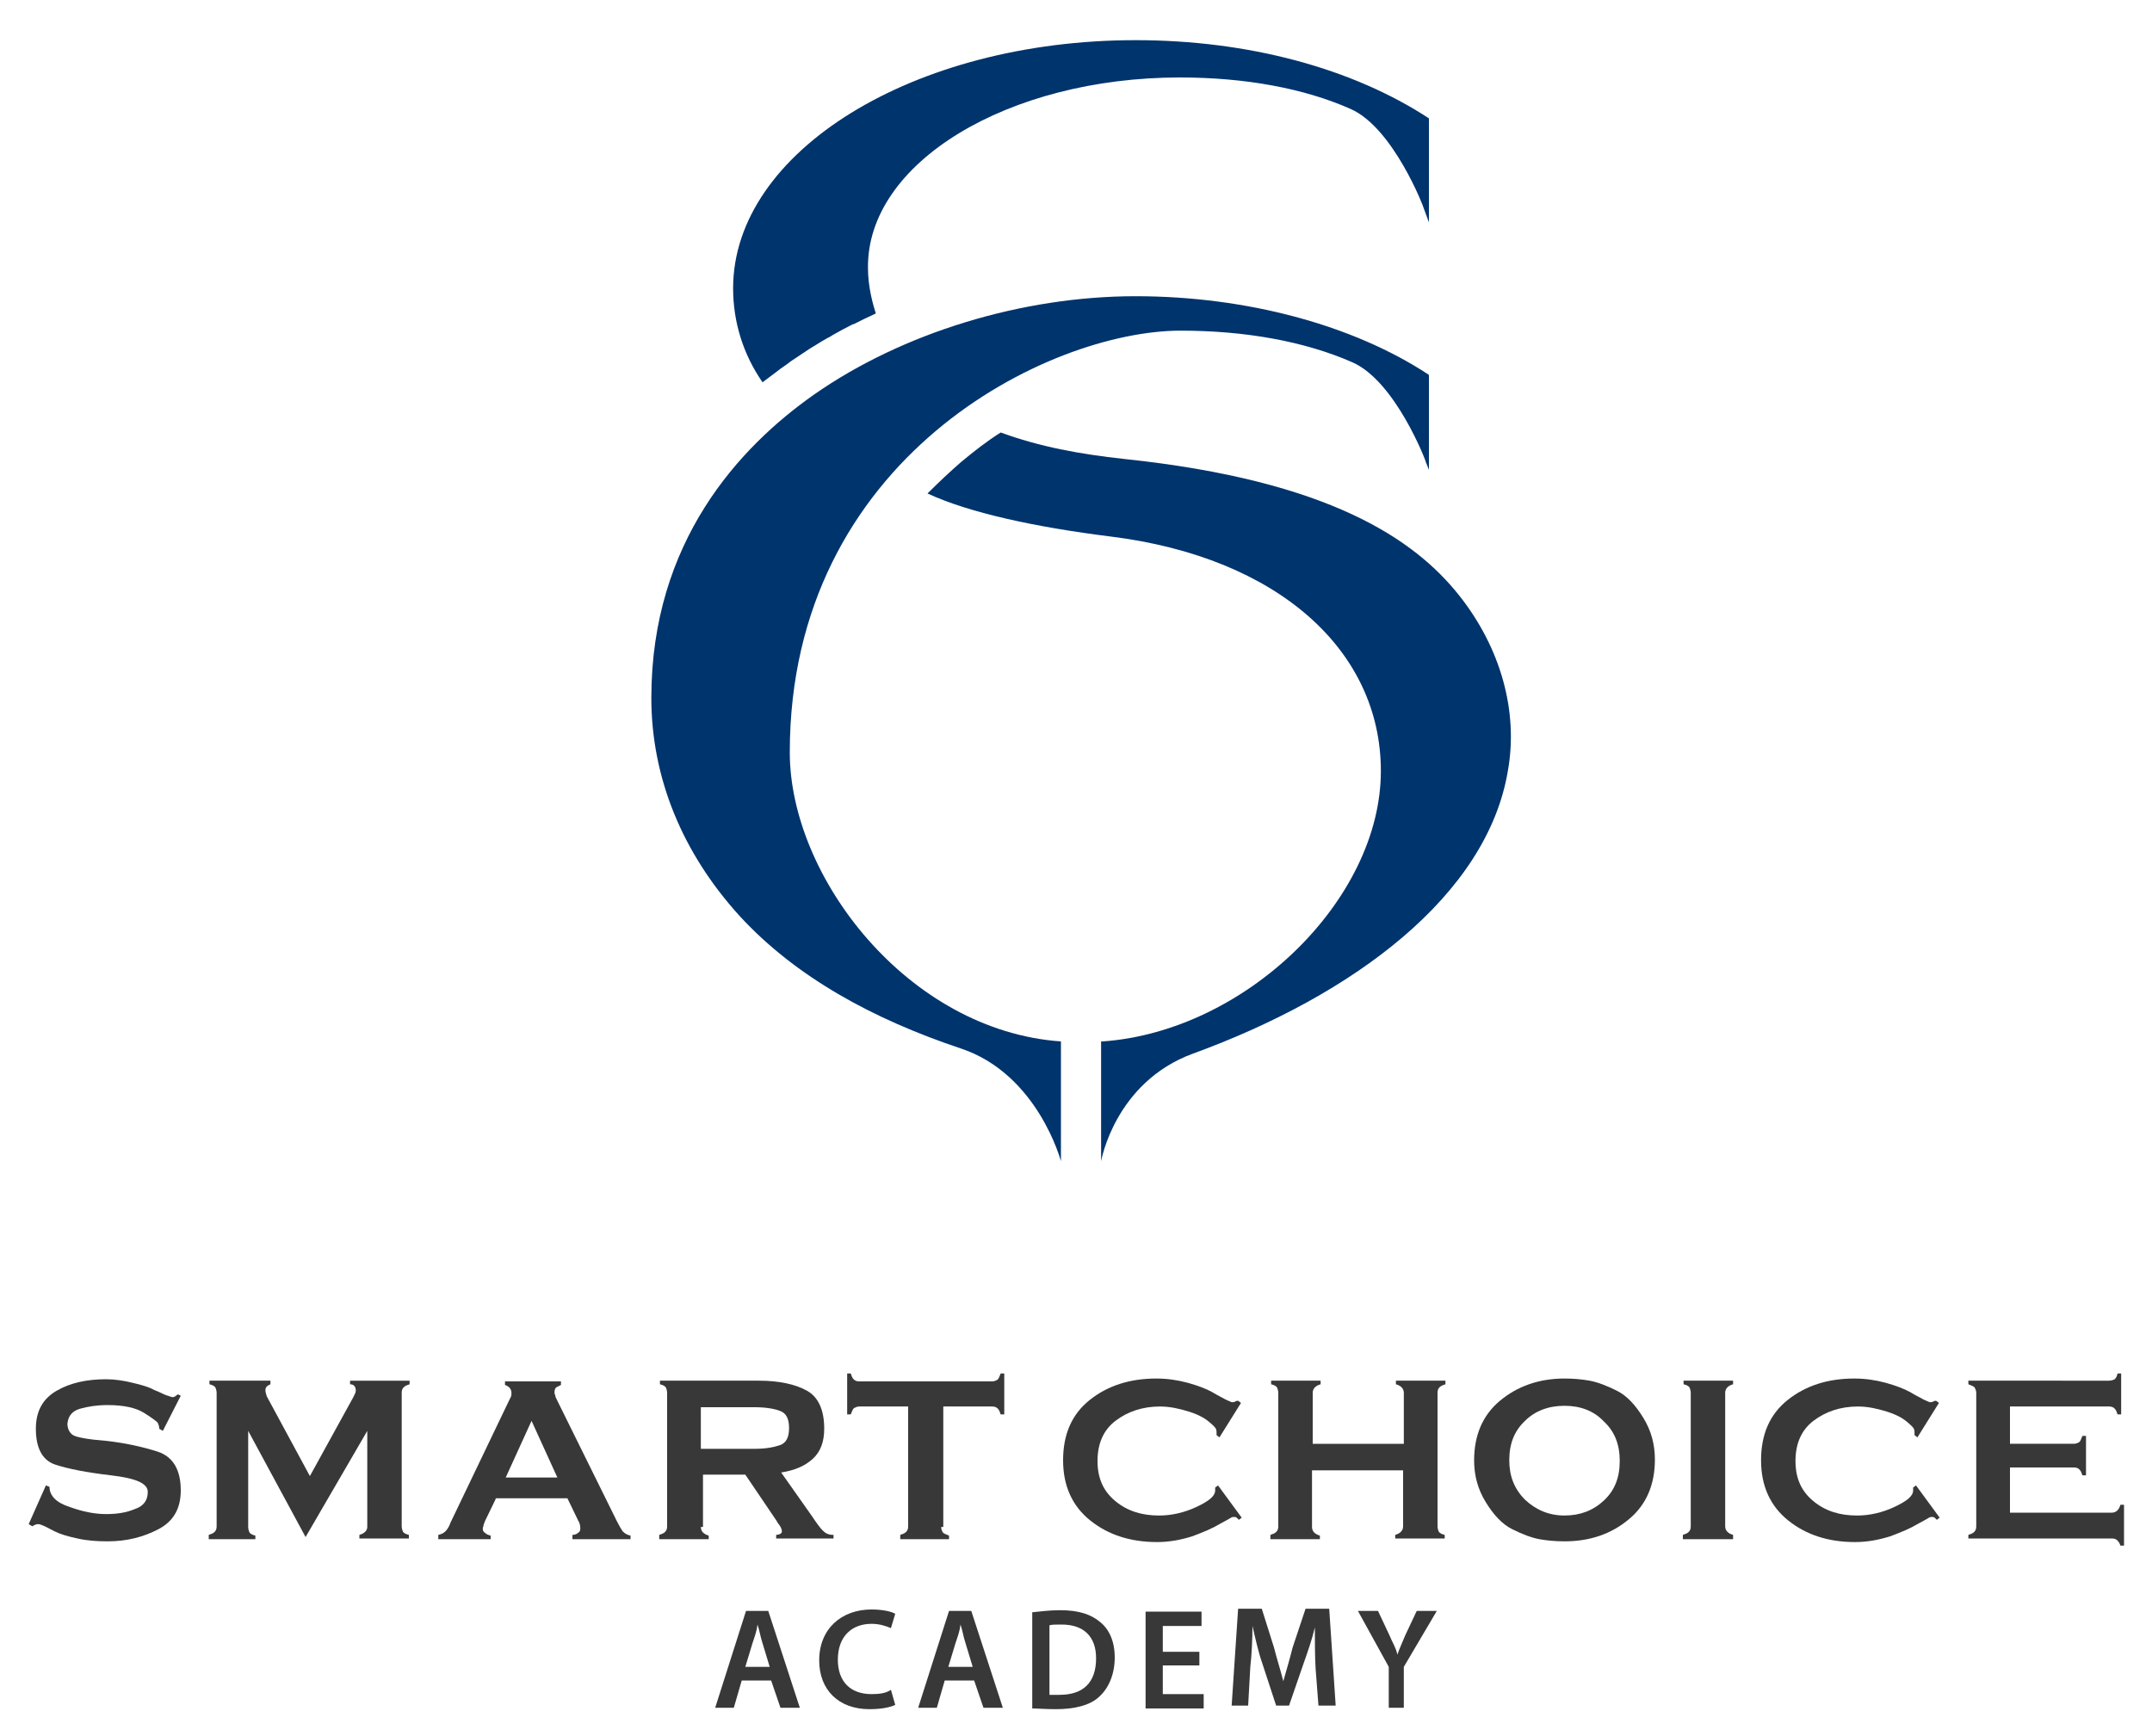
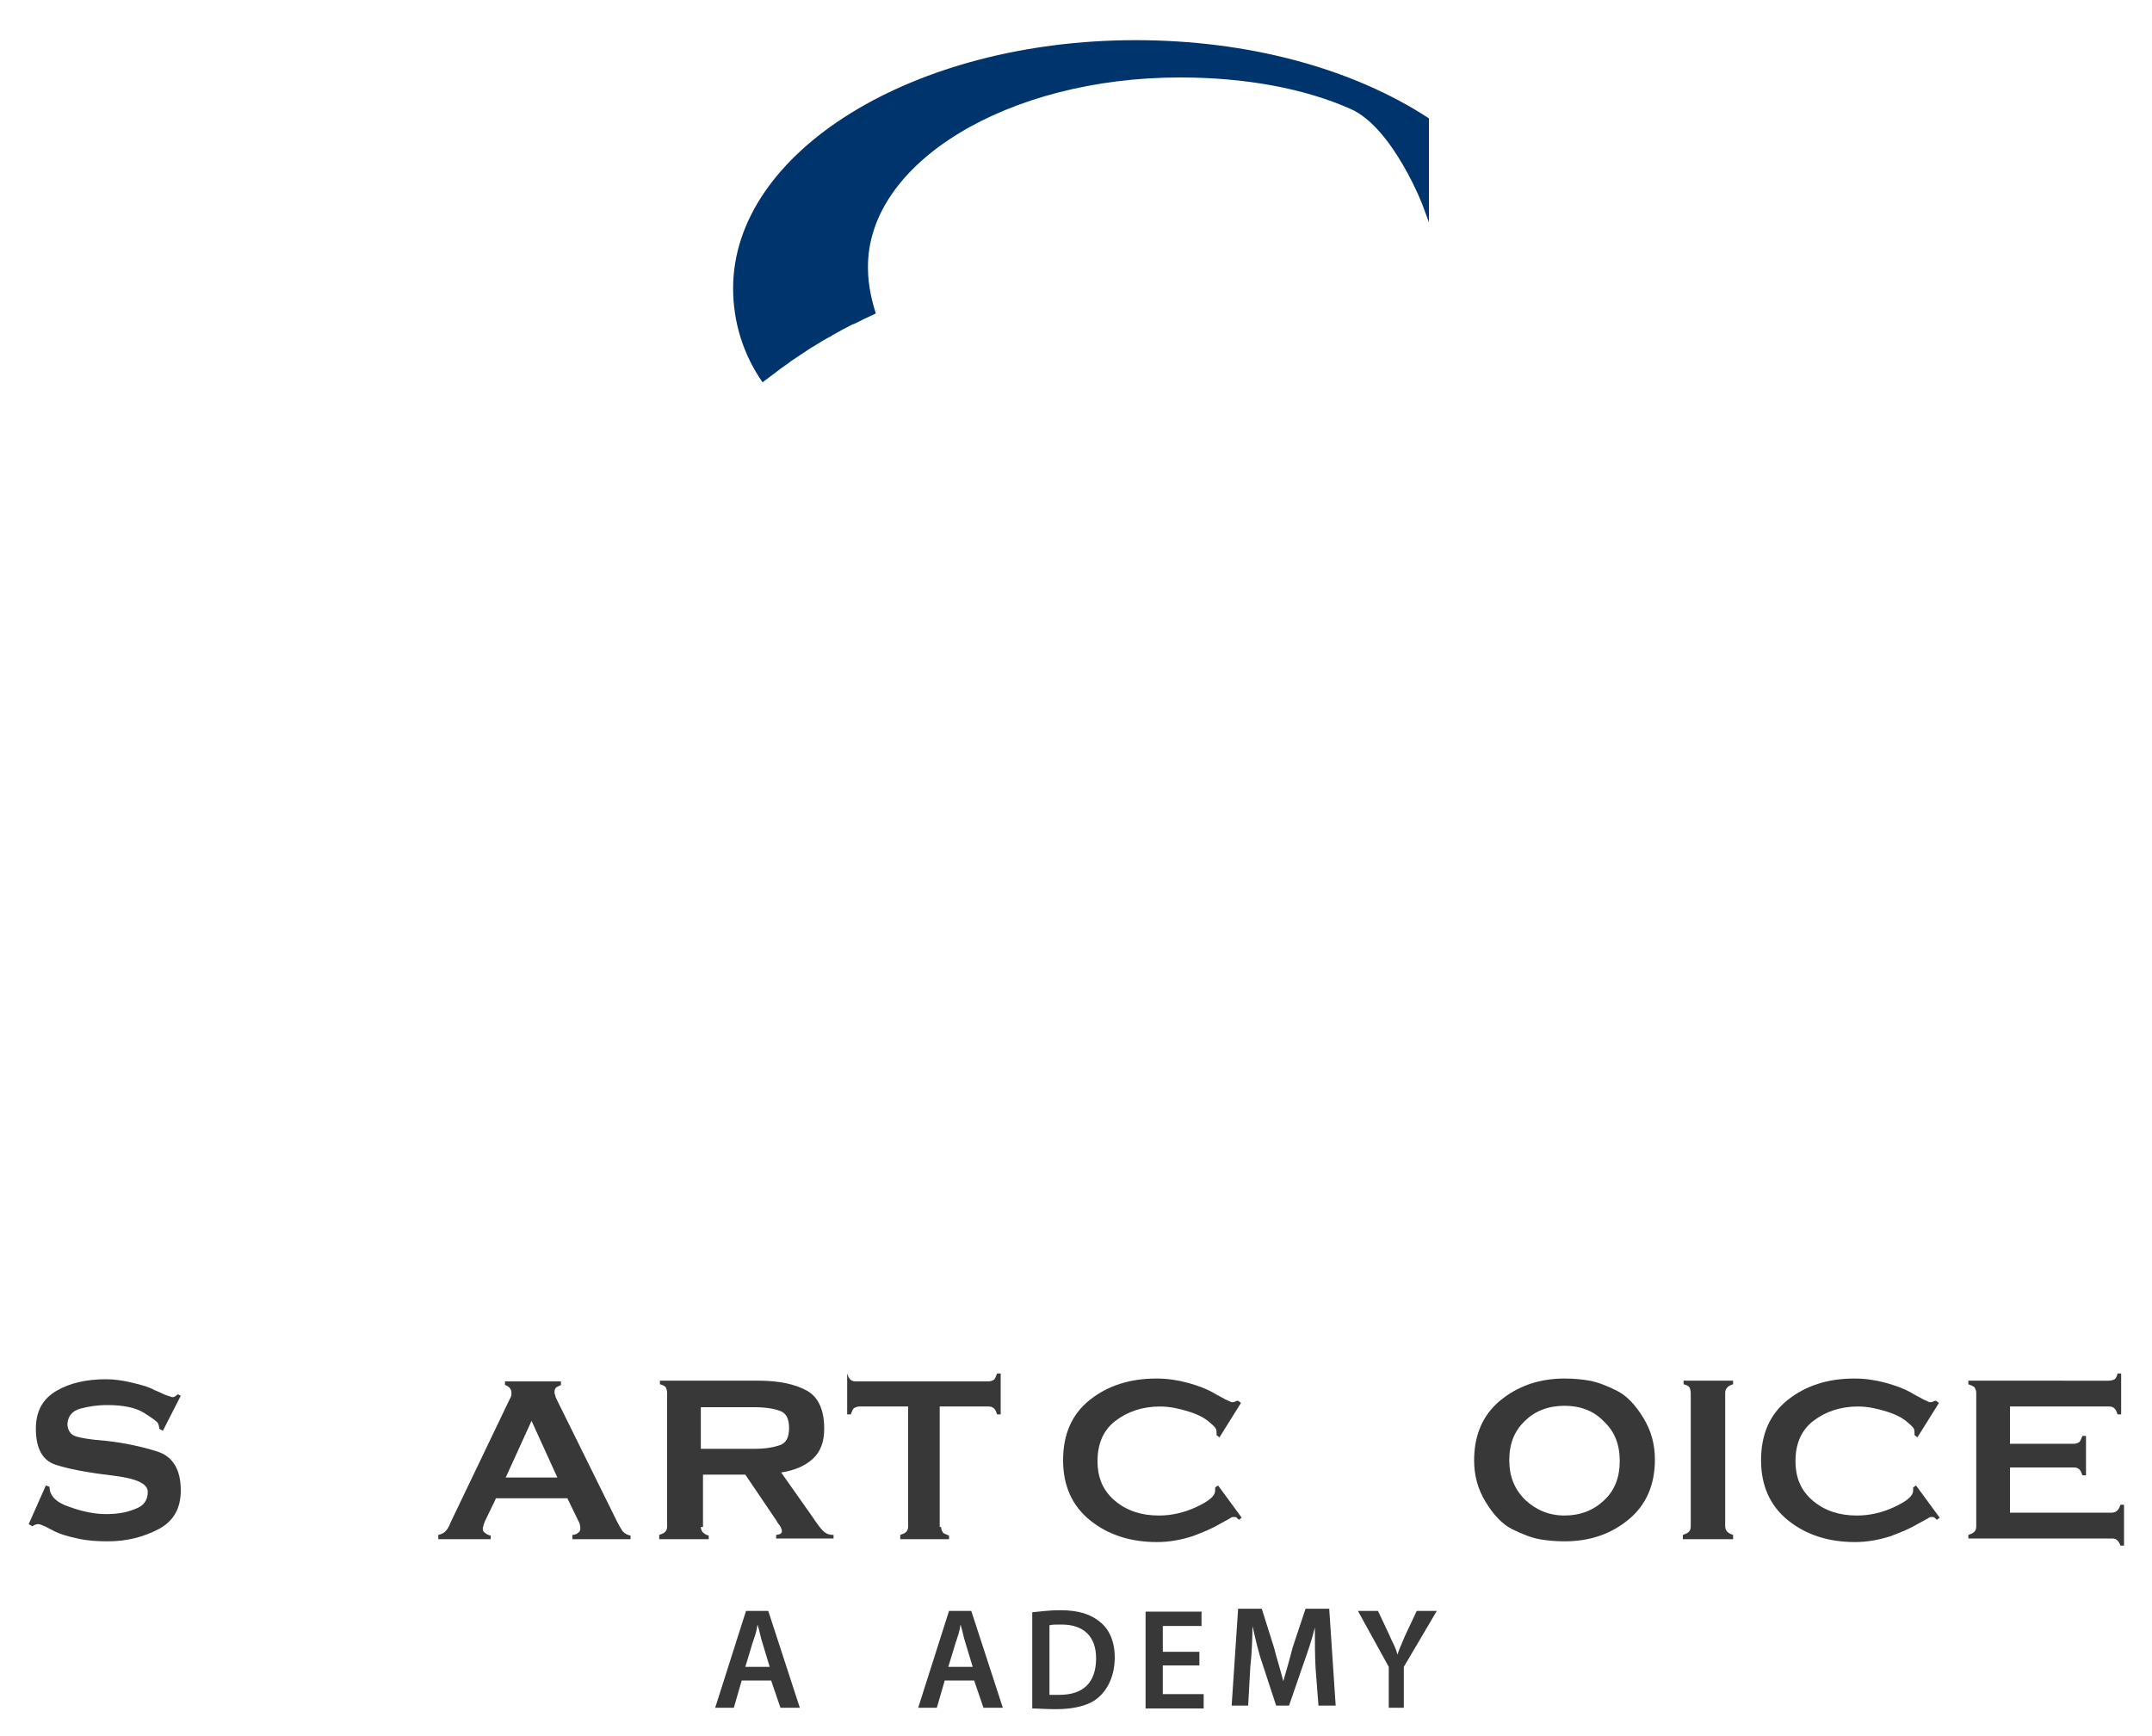
<svg xmlns="http://www.w3.org/2000/svg" version="1.1" id="Layer_1" x="0px" y="0px" viewBox="0 0 300 242" style="enable-background:new 0 0 300 242;" xml:space="preserve">
  <style type="text/css">
	.st0{fill:#383838;}
	.st1{fill:#00346D;}
</style>
  <g>
    <g>
      <g>
        <path class="st0" d="M22.7,199.5l-0.5-0.3c0-0.3-0.1-0.6-0.2-0.8s-0.8-0.7-1.9-1.4s-2.8-1.1-5.1-1.1c-1.5,0-2.7,0.2-3.8,0.5     s-1.7,1-1.8,2.1c0,0.7,0.3,1.3,0.8,1.6s2.1,0.6,4.7,0.8c2.6,0.3,4.9,0.8,7.1,1.5c2.1,0.7,3.2,2.5,3.2,5.4c0,2.5-1,4.3-3.1,5.4     c-2.1,1.1-4.4,1.7-7.1,1.7c-1.5,0-2.9-0.1-4.2-0.4c-1.4-0.3-2.4-0.6-3.2-1c-0.8-0.4-1.3-0.7-1.6-0.8c-0.2-0.1-0.5-0.2-0.7-0.2     s-0.5,0.1-0.8,0.3L4,212.5l2.4-5.4l0.5,0.2c0,1.2,0.9,2.2,2.8,2.8c1.9,0.7,3.6,1,5.1,1s2.8-0.2,4-0.7c1.2-0.4,1.8-1.2,1.8-2.4     s-1.7-1.9-5.1-2.3c-3.4-0.4-6-0.9-7.8-1.5s-2.7-2.3-2.7-5c0-2.5,1-4.2,2.9-5.3s4.2-1.6,6.9-1.6c1.2,0,2.5,0.2,3.7,0.5     c1.3,0.3,2.3,0.6,3,1c0.8,0.3,1.3,0.6,1.6,0.7c0.3,0.1,0.6,0.2,0.9,0.3c0.1,0,0.2,0,0.4-0.1c0.1-0.1,0.3-0.2,0.4-0.3l0.4,0.2     L22.7,199.5z" />
-         <path class="st0" d="M34.6,199.5v13.4c0,0.3,0.1,0.6,0.2,0.8c0.2,0.2,0.4,0.3,0.8,0.4v0.5h-6.5V214c0.3-0.1,0.6-0.2,0.8-0.4     c0.2-0.2,0.3-0.4,0.3-0.8v-18.6c0-0.3-0.1-0.6-0.2-0.8c-0.2-0.2-0.4-0.3-0.8-0.4v-0.5h8.5v0.5c-0.2,0.1-0.4,0.2-0.5,0.3     s-0.2,0.3-0.2,0.5c0,0.3,0.1,0.6,0.2,0.9l6,11.1l6-10.9c0,0,0.1-0.2,0.2-0.4c0.1-0.2,0.2-0.4,0.2-0.6c0-0.6-0.3-0.9-0.8-0.9v-0.5     h8.3v0.5c-0.3,0.1-0.6,0.2-0.8,0.4s-0.3,0.4-0.3,0.8v18.6c0,0.3,0.1,0.6,0.2,0.8c0.2,0.2,0.4,0.3,0.8,0.4v0.5h-6.9V214     c0.7-0.2,1.1-0.6,1.1-1.1v-13.4l-8.6,14.8L34.6,199.5z" />
        <path class="st0" d="M69.1,209l-1.5,3.1c-0.1,0.3-0.2,0.5-0.2,0.6s-0.1,0.3-0.1,0.4c0,0.3,0.1,0.5,0.3,0.6     c0.2,0.2,0.4,0.3,0.8,0.4v0.5h-7.3V214c0.5-0.1,0.8-0.3,1-0.5s0.5-0.6,0.7-1.2l8.1-16.9c0.1-0.2,0.2-0.4,0.3-0.6     c0.1-0.2,0.1-0.4,0.1-0.6c0-0.5-0.3-0.9-0.9-1.1v-0.5h7.8v0.5c-0.2,0.1-0.4,0.2-0.6,0.3s-0.3,0.4-0.3,0.7c0,0.1,0,0.3,0.1,0.4     c0,0.2,0.1,0.4,0.2,0.6l8.4,17c0.3,0.6,0.6,1.1,0.8,1.4c0.3,0.3,0.6,0.5,1.1,0.6v0.5h-8.1V214c0.3,0,0.6-0.1,0.8-0.3     c0.2-0.1,0.3-0.3,0.3-0.6c0-0.4-0.1-0.8-0.3-1.1l-1.5-3.1h-10V209z M74.1,198.1l-3.6,7.9h7.2L74.1,198.1z" />
        <path class="st0" d="M97.7,212.9c0,0.6,0.4,1,1.1,1.2v0.5h-6.9V214c0.3-0.1,0.6-0.2,0.8-0.4c0.2-0.2,0.3-0.4,0.3-0.8v-18.6     c0-0.3-0.1-0.6-0.2-0.8c-0.2-0.2-0.4-0.3-0.8-0.4v-0.5h13.8c2.8,0,5.1,0.5,6.7,1.4s2.4,2.7,2.4,5.3c0,1.8-0.5,3.2-1.6,4.2     s-2.5,1.6-4.4,1.9l4.3,6.1c0.6,0.9,1.1,1.6,1.5,2s0.8,0.6,1.5,0.6v0.5h-8V214c0.2,0,0.4-0.1,0.5-0.1c0.2-0.1,0.3-0.2,0.3-0.4     s-0.1-0.5-0.3-0.8c-0.2-0.3-0.4-0.5-0.4-0.6l-4.4-6.5H98v7.3H97.7z M105.2,202c1.5,0,2.6-0.2,3.5-0.5s1.3-1.1,1.3-2.4     c0-1.3-0.4-2.1-1.3-2.4c-0.8-0.3-2-0.5-3.5-0.5h-7.5v5.8L105.2,202L105.2,202z" />
-         <path class="st0" d="M131.2,212.9c0,0.3,0.1,0.5,0.2,0.7c0.1,0.2,0.4,0.3,0.9,0.5v0.5h-6.8V214c0.3-0.1,0.6-0.2,0.8-0.4     c0.2-0.2,0.3-0.4,0.3-0.8v-16.7h-6.8c-0.3,0-0.5,0.1-0.7,0.2c-0.2,0.1-0.3,0.4-0.5,0.9h-0.5v-5.7h0.5c0.1,0.3,0.2,0.6,0.4,0.8     c0.2,0.2,0.4,0.3,0.8,0.3h18.5c0.3,0,0.5-0.1,0.7-0.2c0.2-0.1,0.3-0.4,0.5-0.9h0.5v5.7h-0.5c-0.1-0.3-0.2-0.6-0.4-0.8     s-0.4-0.3-0.8-0.3h-6.8v16.8H131.2z" />
+         <path class="st0" d="M131.2,212.9c0,0.3,0.1,0.5,0.2,0.7c0.1,0.2,0.4,0.3,0.9,0.5v0.5h-6.8V214c0.3-0.1,0.6-0.2,0.8-0.4     c0.2-0.2,0.3-0.4,0.3-0.8v-16.7h-6.8c-0.3,0-0.5,0.1-0.7,0.2c-0.2,0.1-0.3,0.4-0.5,0.9h-0.5v-5.7c0.1,0.3,0.2,0.6,0.4,0.8     c0.2,0.2,0.4,0.3,0.8,0.3h18.5c0.3,0,0.5-0.1,0.7-0.2c0.2-0.1,0.3-0.4,0.5-0.9h0.5v5.7h-0.5c-0.1-0.3-0.2-0.6-0.4-0.8     s-0.4-0.3-0.8-0.3h-6.8v16.8H131.2z" />
        <path class="st0" d="M173.1,211.6l-0.4,0.3c-0.1-0.1-0.2-0.2-0.3-0.3s-0.3-0.1-0.4-0.1c-0.1,0-0.2,0-0.4,0.1     c-0.1,0.1-0.7,0.4-1.6,0.9c-1,0.6-2.2,1.1-3.8,1.7c-1.6,0.5-3.2,0.8-4.9,0.8c-3.7,0-6.8-1-9.3-3s-3.8-4.8-3.8-8.4     c0-3.6,1.2-6.4,3.7-8.4s5.6-3,9.3-3c1.5,0,2.9,0.2,4.4,0.6c1.4,0.4,2.5,0.8,3.4,1.3c0.8,0.5,1.5,0.8,1.8,1     c0.4,0.2,0.7,0.3,0.9,0.4c0.2,0,0.4,0,0.5-0.1c0.2-0.1,0.3-0.1,0.4-0.1l0.4,0.3l-3,4.8l-0.4-0.3c0-0.4,0-0.7-0.1-0.9     s-0.4-0.5-1-1s-1.5-1-2.8-1.4s-2.6-0.7-4-0.7c-2.4,0-4.5,0.7-6.2,2s-2.5,3.2-2.5,5.6c0,2.4,0.8,4.2,2.5,5.6c1.7,1.4,3.7,2,6.1,2     c1.7,0,3.5-0.4,5.2-1.2s2.6-1.5,2.6-2.3v-0.4l0.4-0.3L173.1,211.6z" />
-         <path class="st0" d="M182.9,205v7.9c0,0.6,0.4,1,1.1,1.2v0.5h-6.9V214c0.3-0.1,0.6-0.2,0.8-0.4s0.3-0.4,0.3-0.8v-18.6     c0-0.3-0.1-0.6-0.2-0.8c-0.2-0.2-0.4-0.3-0.8-0.4v-0.5h6.9v0.5c-0.7,0.2-1.1,0.6-1.1,1.2v7.1h12.7v-7.1c0-0.6-0.4-1-1.1-1.2v-0.5     h6.9v0.5c-0.3,0.1-0.6,0.2-0.8,0.4s-0.3,0.4-0.3,0.8v18.6c0,0.3,0.1,0.6,0.2,0.8c0.2,0.2,0.4,0.3,0.8,0.4v0.5h-6.9V214     c0.7-0.2,1.1-0.6,1.1-1.2V205H182.9z" />
        <path class="st0" d="M218.1,214.9c-1.2,0-2.4-0.1-3.5-0.3s-2.4-0.7-3.8-1.4c-1.4-0.7-2.6-2-3.7-3.8c-1.1-1.8-1.6-3.7-1.6-5.8     c0-3.5,1.2-6.3,3.6-8.3c2.4-2,5.4-3.1,9-3.1c1.2,0,2.4,0.1,3.5,0.3s2.4,0.7,3.8,1.4c1.4,0.7,2.6,2,3.7,3.8     c1.1,1.8,1.6,3.7,1.6,5.8c0,3.5-1.2,6.3-3.6,8.3C224.6,213.9,221.6,214.9,218.1,214.9z M218.1,196c-2.2,0-4.1,0.7-5.5,2.1     c-1.5,1.4-2.2,3.2-2.2,5.5c0,2.2,0.7,4,2.2,5.5c1.5,1.4,3.3,2.2,5.5,2.2s4-0.7,5.5-2.1c1.5-1.4,2.2-3.2,2.2-5.5s-0.7-4.1-2.2-5.5     C222.2,196.7,220.3,196,218.1,196z" />
        <path class="st0" d="M241.5,214.6h-6.9V214c0.3-0.1,0.6-0.2,0.8-0.4s0.3-0.4,0.3-0.8v-18.6c0-0.3-0.1-0.6-0.2-0.8     c-0.2-0.2-0.4-0.3-0.8-0.4v-0.5h6.9v0.5c-0.7,0.2-1.1,0.6-1.1,1.2v18.6c0,0.6,0.4,1,1.1,1.2v0.6H241.5z" />
        <path class="st0" d="M270.4,211.6l-0.4,0.3c-0.1-0.1-0.2-0.2-0.3-0.3c-0.1-0.1-0.3-0.1-0.4-0.1s-0.2,0-0.4,0.1     c-0.1,0.1-0.7,0.4-1.6,0.9c-1,0.6-2.2,1.1-3.8,1.7c-1.6,0.5-3.2,0.8-4.9,0.8c-3.7,0-6.8-1-9.3-3s-3.8-4.8-3.8-8.4     c0-3.6,1.2-6.4,3.7-8.4s5.6-3,9.3-3c1.5,0,2.9,0.2,4.4,0.6c1.4,0.4,2.5,0.8,3.4,1.3c0.8,0.5,1.5,0.8,1.8,1     c0.4,0.2,0.7,0.3,0.9,0.4c0.2,0,0.4,0,0.5-0.1c0.2-0.1,0.3-0.1,0.4-0.1l0.4,0.3l-3,4.8l-0.4-0.3c0-0.4,0-0.7-0.1-0.9     s-0.4-0.5-1-1s-1.5-1-2.8-1.4s-2.6-0.7-4-0.7c-2.4,0-4.5,0.7-6.2,2s-2.5,3.2-2.5,5.6c0,2.4,0.8,4.2,2.5,5.6c1.7,1.4,3.7,2,6.1,2     c1.7,0,3.5-0.4,5.2-1.2s2.6-1.5,2.6-2.3v-0.4l0.4-0.3L270.4,211.6z" />
        <path class="st0" d="M280.2,210.9h14.2c0.6,0,1-0.4,1.2-1.1h0.5v5.7h-0.5c-0.1-0.3-0.2-0.5-0.4-0.7c-0.2-0.2-0.4-0.3-0.8-0.3h-20     V214c0.3-0.1,0.6-0.2,0.8-0.4c0.2-0.2,0.3-0.4,0.3-0.8v-18.6c0-0.3-0.1-0.5-0.2-0.7s-0.4-0.3-0.9-0.5v-0.5H294     c0.3,0,0.6-0.1,0.8-0.2c0.2-0.2,0.3-0.4,0.4-0.8h0.5v5.7h-0.5c-0.1-0.3-0.2-0.6-0.4-0.8c-0.2-0.2-0.4-0.3-0.8-0.3h-13.8v5.2h8.9     c0.3,0,0.5-0.1,0.7-0.2c0.2-0.1,0.3-0.4,0.5-0.9h0.5v5.5h-0.5c-0.1-0.3-0.2-0.6-0.4-0.8c-0.2-0.2-0.4-0.3-0.8-0.3h-8.9     L280.2,210.9L280.2,210.9z" />
      </g>
    </g>
    <g>
-       <path class="st1" d="M203.4,83c-6.2-7.8-18.1-16-46.6-19c-6.4-0.7-11.8-1.7-17.3-3.7c-1.9,1.2-3.7,2.6-5.5,4.1    c-1.5,1.3-3.1,2.8-4.7,4.4c5.8,2.7,15.1,4.7,25.5,6c23.4,2.9,37.7,15.9,37.7,32.7c0,18-18.9,36.3-38.8,37.7h-0.2v16.7    c0,0,1.9-11,12.8-15c22.5-8.2,41-22.1,43.9-39.4C211.7,99.2,209.2,90.3,203.4,83z" />
-       <path class="st1" d="M188.5,50.5c6,2.6,10.3,13.8,10.3,14l0.4,1V52.3l-0.1-0.1c-10.5-6.9-25.4-10.9-40.8-10.9    c-15.8,0-32.5,5.1-44.8,13.7c-10.4,7.3-22.7,20.5-22.7,42.3c0,11.1,4.3,21.6,12.3,30.4c7.8,8.5,18.6,14.4,30.9,18.5    c10.7,3.6,13.9,15.7,13.9,15.7v-16.7c-21.3-1.5-37.8-22.9-37.8-40.3c0-41.1,36.1-58.8,54.5-58.8C173.6,46.1,181.9,47.6,188.5,50.5    z" />
      <path class="st1" d="M199.2,16.5c-10.7-7-25.2-10.9-40.9-10.9c-30.9,0-56.1,15.5-56.1,34.6c0,4.7,1.4,9.2,4.1,13.1l0,0    c0.7-0.5,1.3-1,2-1.5l0,0c0.6-0.5,1.3-0.9,1.9-1.4c0.9-0.6,1.8-1.2,2.7-1.8c0.2-0.1,0.3-0.2,0.5-0.3c0.8-0.5,1.6-1,2.4-1.4    c0.1-0.1,0.2-0.1,0.3-0.2c0.9-0.5,1.8-1,2.8-1.5h0.1c1-0.5,2-1,3.1-1.5l0,0c-0.4-1.2-1.1-3.7-1.1-6.3    c-0.2-14.7,19.5-26.6,43.5-26.6c9,0,17.3,1.5,23.8,4.4c5.9,2.6,10.2,13.7,10.2,13.9l0.7,1.9v-2.1v-8.2v-3.4v-0.4v-0.2V16.5z" />
    </g>
    <g>
      <path class="st0" d="M103.4,234.3l-1.1,3.8h-2.6l4.3-13.5h3.1l4.4,13.5h-2.7l-1.3-3.8H103.4z M107.3,232.4l-1-3.3    c-0.3-0.9-0.4-1.7-0.7-2.6l0,0c-0.1,0.9-0.4,1.7-0.7,2.6l-1,3.3H107.3z" />
-       <path class="st0" d="M124.8,237.7c-0.6,0.3-1.8,0.6-3.6,0.6c-4.3,0-7-2.7-7-6.8c0-4.4,3.1-7.1,7.3-7.1c1.6,0,2.8,0.3,3.3,0.6    l-0.6,2c-0.7-0.3-1.6-0.6-2.7-0.6c-2.7,0-4.7,1.7-4.7,5c0,3,1.7,4.8,4.7,4.8c1,0,2-0.1,2.7-0.6L124.8,237.7z" />
      <path class="st0" d="M131.7,234.3l-1.1,3.8H128l4.3-13.5h3.1l4.4,13.5h-2.7l-1.3-3.8H131.7z M135.6,232.4l-1-3.3    c-0.3-0.9-0.4-1.7-0.7-2.6l0,0c-0.1,0.9-0.4,1.7-0.7,2.6l-1,3.3H135.6z" />
      <path class="st0" d="M143.8,224.8c1.1-0.1,2.4-0.3,4-0.3c2.6,0,4.3,0.6,5.5,1.6c1.3,1,2.1,2.7,2.1,5c0,2.4-0.9,4.3-2.1,5.4    c-1.3,1.3-3.6,1.8-6.1,1.8c-1.4,0-2.6-0.1-3.3-0.1v-13.4H143.8z M146.3,236.3c0.3,0,0.9,0,1.4,0c3.3,0,5.1-1.7,5.1-5.1    c0-3-1.7-4.7-4.8-4.7c-0.9,0-1.3,0-1.7,0.1L146.3,236.3L146.3,236.3z" />
      <path class="st0" d="M167.2,232.2h-5.1v4h5.7v2h-8.1v-13.5h7.8v2h-5.4v3.6h5.1V232.2z" />
      <path class="st0" d="M183.4,232.6c-0.1-1.7-0.1-3.8-0.1-5.7l0,0c-0.4,1.7-1,3.4-1.6,5.1l-2,5.8h-1.8L176,232    c-0.6-1.7-1-3.6-1.4-5.3l0,0c0,1.7-0.1,4-0.3,5.7l-0.3,5.4h-2.3l0.9-13.5h3.3l1.7,5.4c0.4,1.6,0.9,3.1,1.3,4.7l0,0    c0.4-1.4,0.9-3.1,1.3-4.7l1.8-5.4h3.3l0.9,13.5h-2.4L183.4,232.6z" />
      <path class="st0" d="M193.6,238.1v-5.7l-4.3-7.8h2.8l1.6,3.4c0.4,1,0.9,1.7,1.1,2.7l0,0c0.3-0.9,0.7-1.7,1.1-2.7l1.6-3.4h2.8    l-4.6,7.8v5.7H193.6z" />
    </g>
  </g>
</svg>